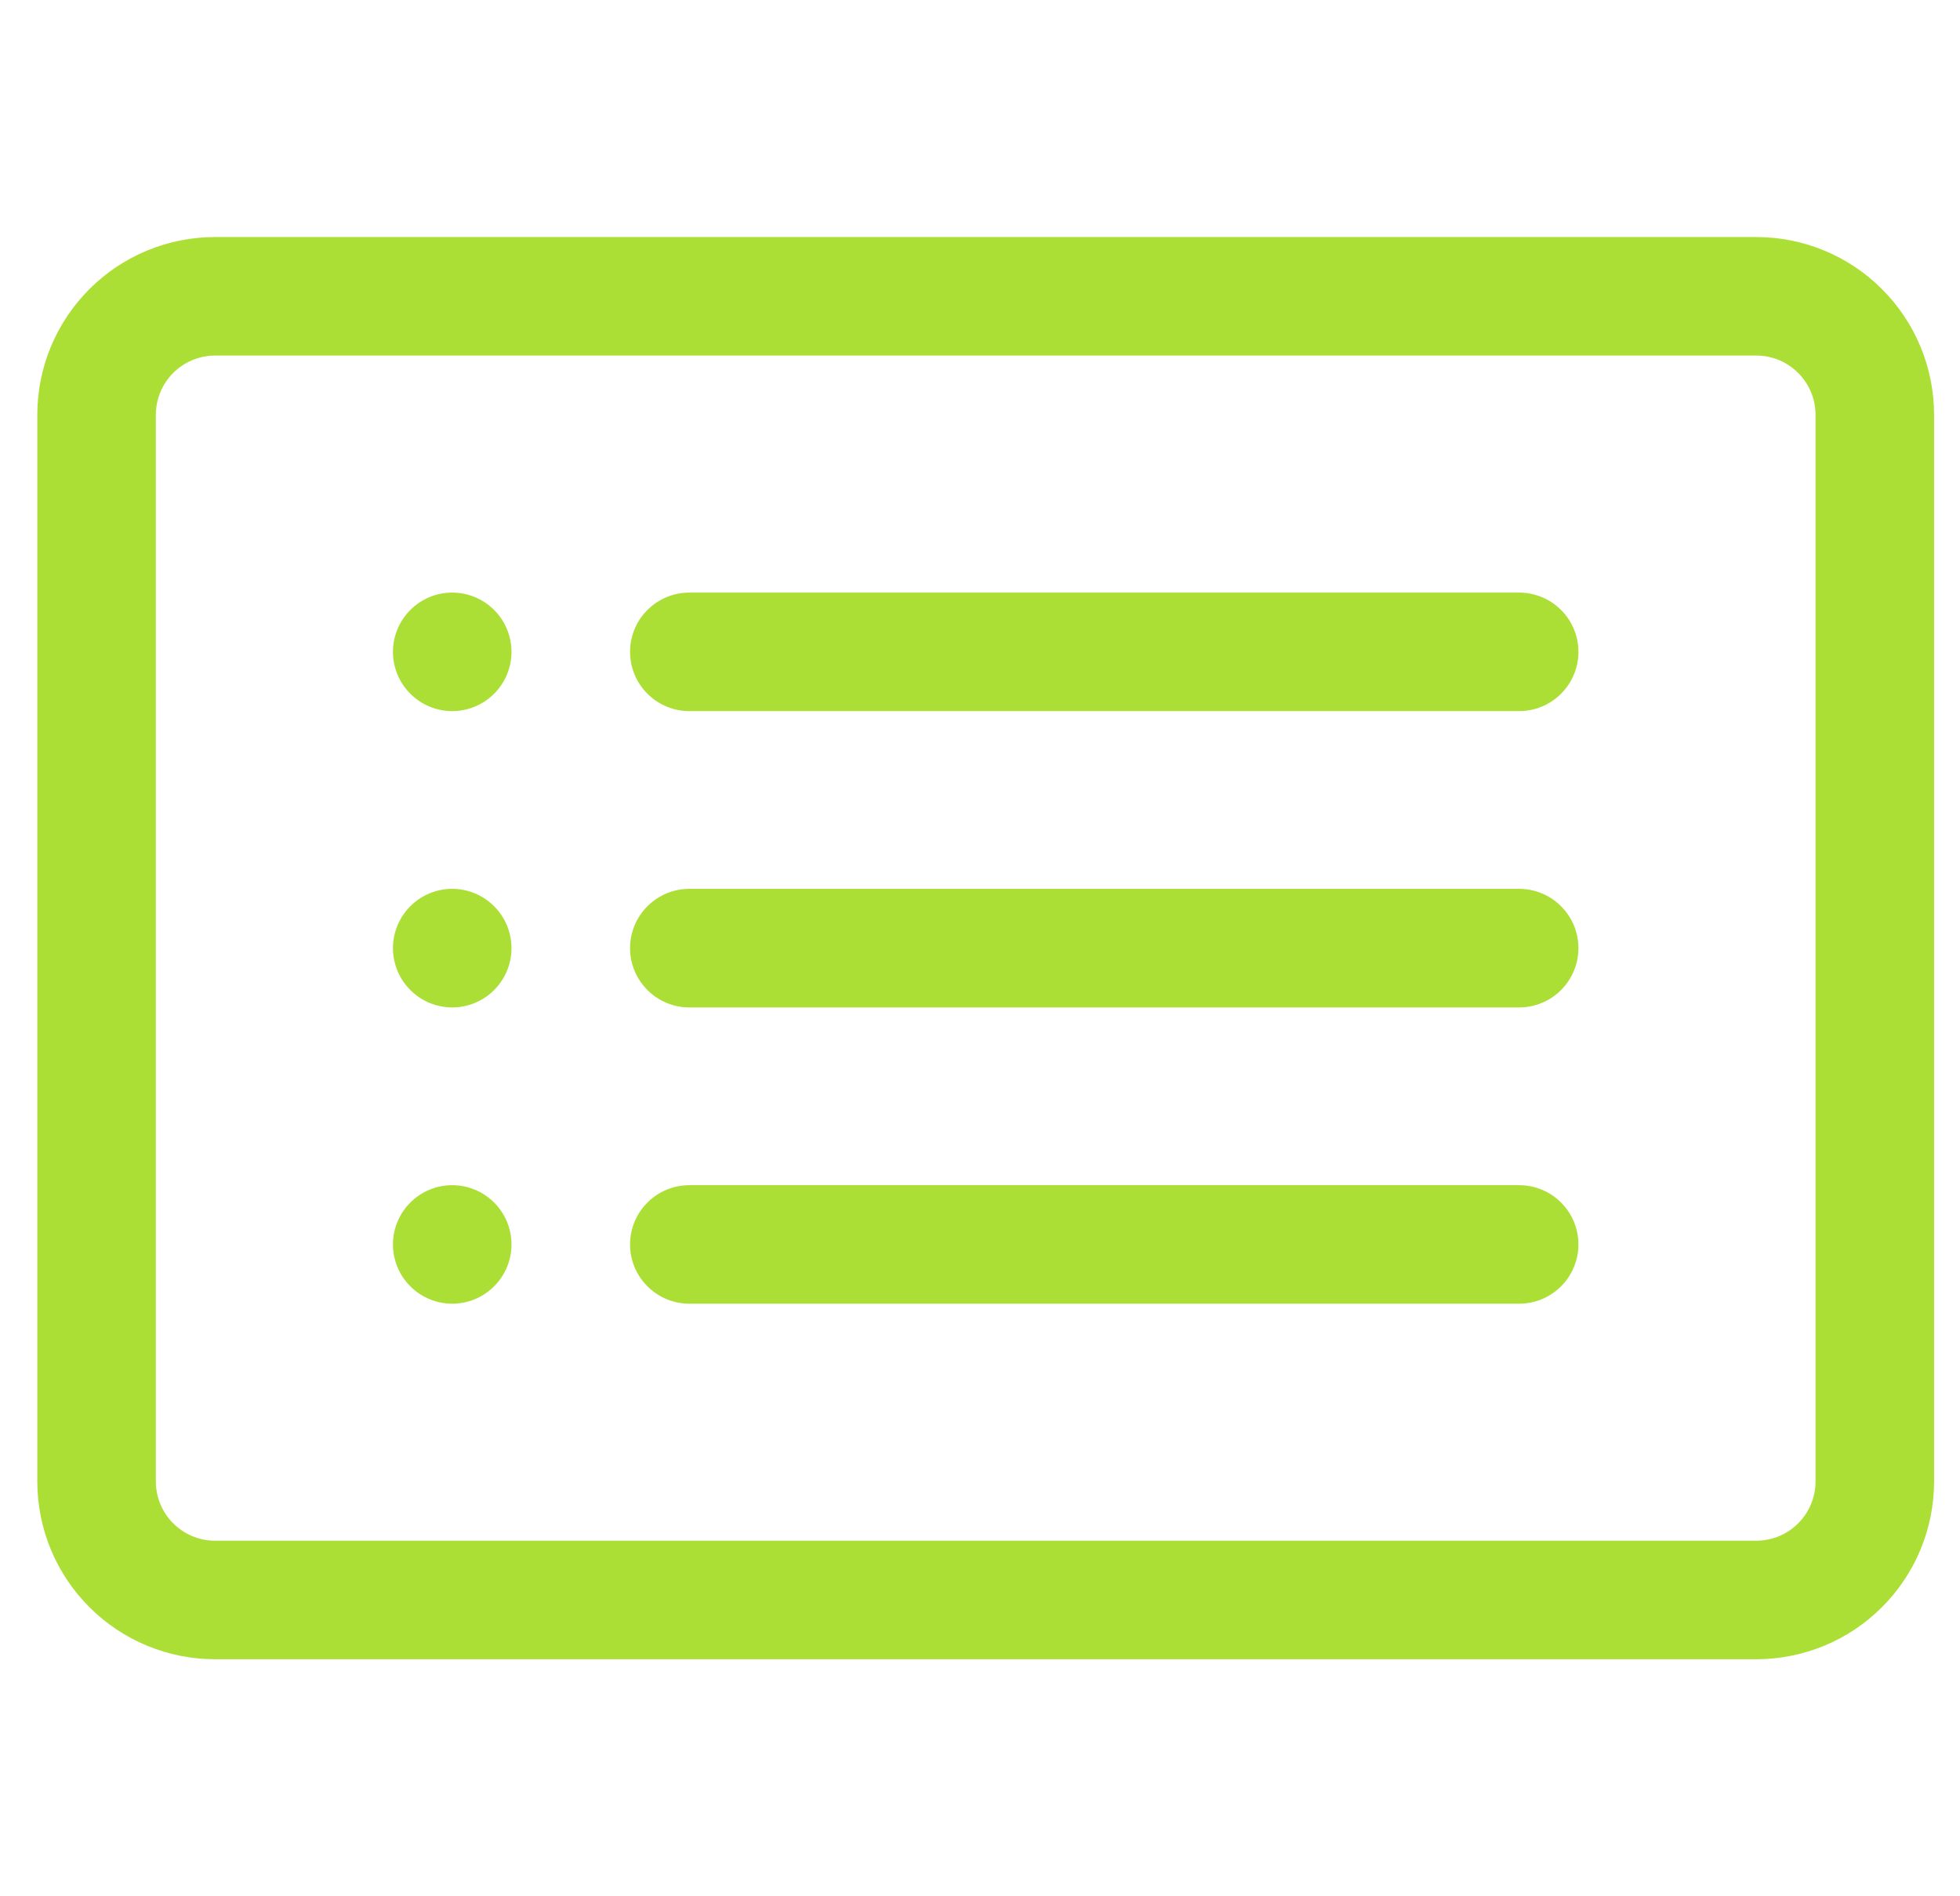
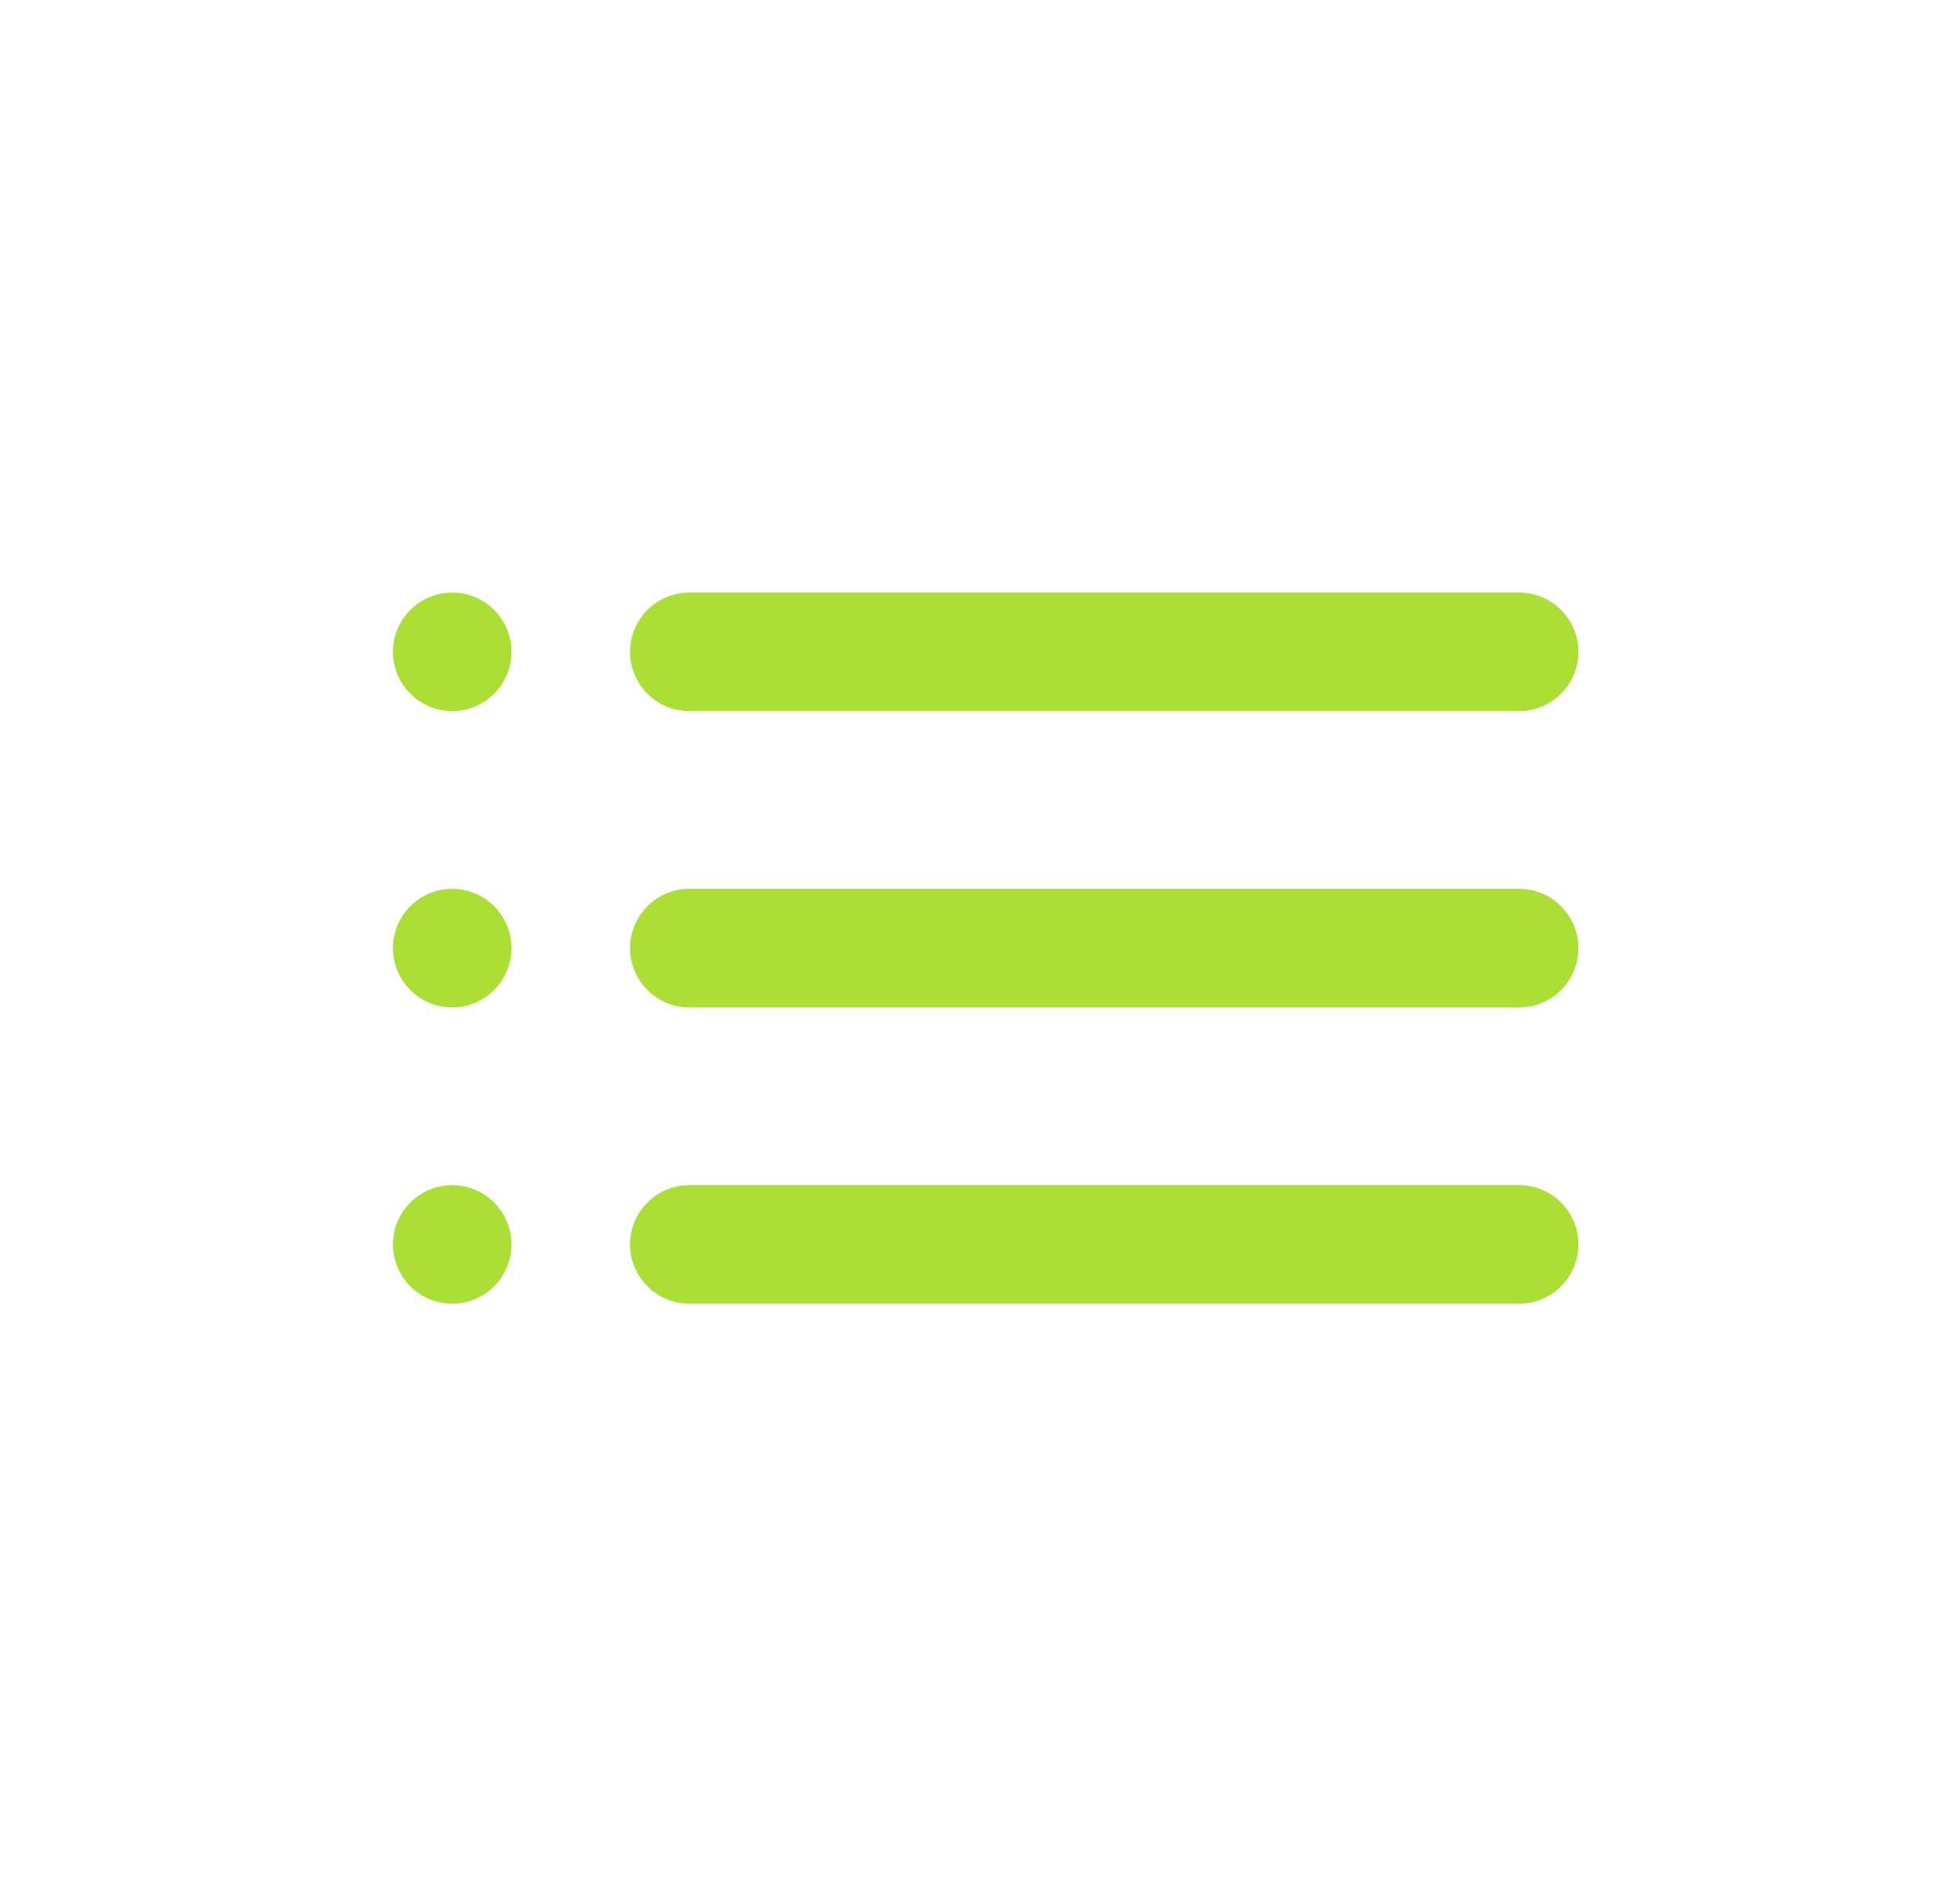
<svg xmlns="http://www.w3.org/2000/svg" width="31" height="30" viewBox="0 0 31 30" fill="none">
  <g clip-path="url(#clip0_101_317)">
-     <path d="M27.777 5.625C28.026 5.625 28.265 5.724 28.44 5.9C28.616 6.075 28.715 6.314 28.715 6.562V23.438C28.715 23.686 28.616 23.925 28.44 24.1C28.265 24.276 28.026 24.375 27.777 24.375H3.402C3.154 24.375 2.915 24.276 2.74 24.1C2.564 23.925 2.465 23.686 2.465 23.438V6.562C2.465 6.314 2.564 6.075 2.74 5.9C2.915 5.724 3.154 5.625 3.402 5.625H27.777ZM3.402 3.75C2.657 3.75 1.941 4.046 1.414 4.574C0.886 5.101 0.59 5.817 0.59 6.562L0.59 23.438C0.59 24.183 0.886 24.899 1.414 25.426C1.941 25.954 2.657 26.25 3.402 26.25H27.777C28.523 26.25 29.239 25.954 29.766 25.426C30.294 24.899 30.59 24.183 30.59 23.438V6.562C30.59 5.817 30.294 5.101 29.766 4.574C29.239 4.046 28.523 3.75 27.777 3.75H3.402Z" fill="#ACDF35" />
    <path d="M9.965 15C9.965 14.751 10.064 14.513 10.24 14.337C10.415 14.161 10.654 14.062 10.902 14.062H24.027C24.276 14.062 24.515 14.161 24.69 14.337C24.866 14.513 24.965 14.751 24.965 15C24.965 15.249 24.866 15.487 24.69 15.663C24.515 15.839 24.276 15.938 24.027 15.938H10.902C10.654 15.938 10.415 15.839 10.24 15.663C10.064 15.487 9.965 15.249 9.965 15ZM9.965 10.312C9.965 10.064 10.064 9.825 10.24 9.65C10.415 9.474 10.654 9.375 10.902 9.375H24.027C24.276 9.375 24.515 9.474 24.69 9.65C24.866 9.825 24.965 10.064 24.965 10.312C24.965 10.561 24.866 10.8 24.69 10.975C24.515 11.151 24.276 11.25 24.027 11.25H10.902C10.654 11.25 10.415 11.151 10.24 10.975C10.064 10.8 9.965 10.561 9.965 10.312ZM9.965 19.688C9.965 19.439 10.064 19.2 10.24 19.025C10.415 18.849 10.654 18.75 10.902 18.75H24.027C24.276 18.75 24.515 18.849 24.69 19.025C24.866 19.2 24.965 19.439 24.965 19.688C24.965 19.936 24.866 20.175 24.69 20.35C24.515 20.526 24.276 20.625 24.027 20.625H10.902C10.654 20.625 10.415 20.526 10.24 20.35C10.064 20.175 9.965 19.936 9.965 19.688ZM8.09 10.312C8.09 10.561 7.991 10.8 7.815 10.975C7.64 11.151 7.401 11.25 7.152 11.25C6.904 11.25 6.665 11.151 6.49 10.975C6.314 10.8 6.215 10.561 6.215 10.312C6.215 10.064 6.314 9.825 6.49 9.65C6.665 9.474 6.904 9.375 7.152 9.375C7.401 9.375 7.64 9.474 7.815 9.65C7.991 9.825 8.09 10.064 8.09 10.312ZM8.09 15C8.09 15.249 7.991 15.487 7.815 15.663C7.64 15.839 7.401 15.938 7.152 15.938C6.904 15.938 6.665 15.839 6.49 15.663C6.314 15.487 6.215 15.249 6.215 15C6.215 14.751 6.314 14.513 6.49 14.337C6.665 14.161 6.904 14.062 7.152 14.062C7.401 14.062 7.64 14.161 7.815 14.337C7.991 14.513 8.09 14.751 8.09 15ZM8.09 19.688C8.09 19.936 7.991 20.175 7.815 20.35C7.64 20.526 7.401 20.625 7.152 20.625C6.904 20.625 6.665 20.526 6.49 20.35C6.314 20.175 6.215 19.936 6.215 19.688C6.215 19.439 6.314 19.2 6.49 19.025C6.665 18.849 6.904 18.75 7.152 18.75C7.401 18.75 7.64 18.849 7.815 19.025C7.991 19.2 8.09 19.439 8.09 19.688Z" fill="#ACDF35" />
  </g>
  <defs>
    <clipPath id="clip0_101_317">
      <rect width="30" height="30" fill="white" transform="translate(0.59)" />
    </clipPath>
  </defs>
</svg>